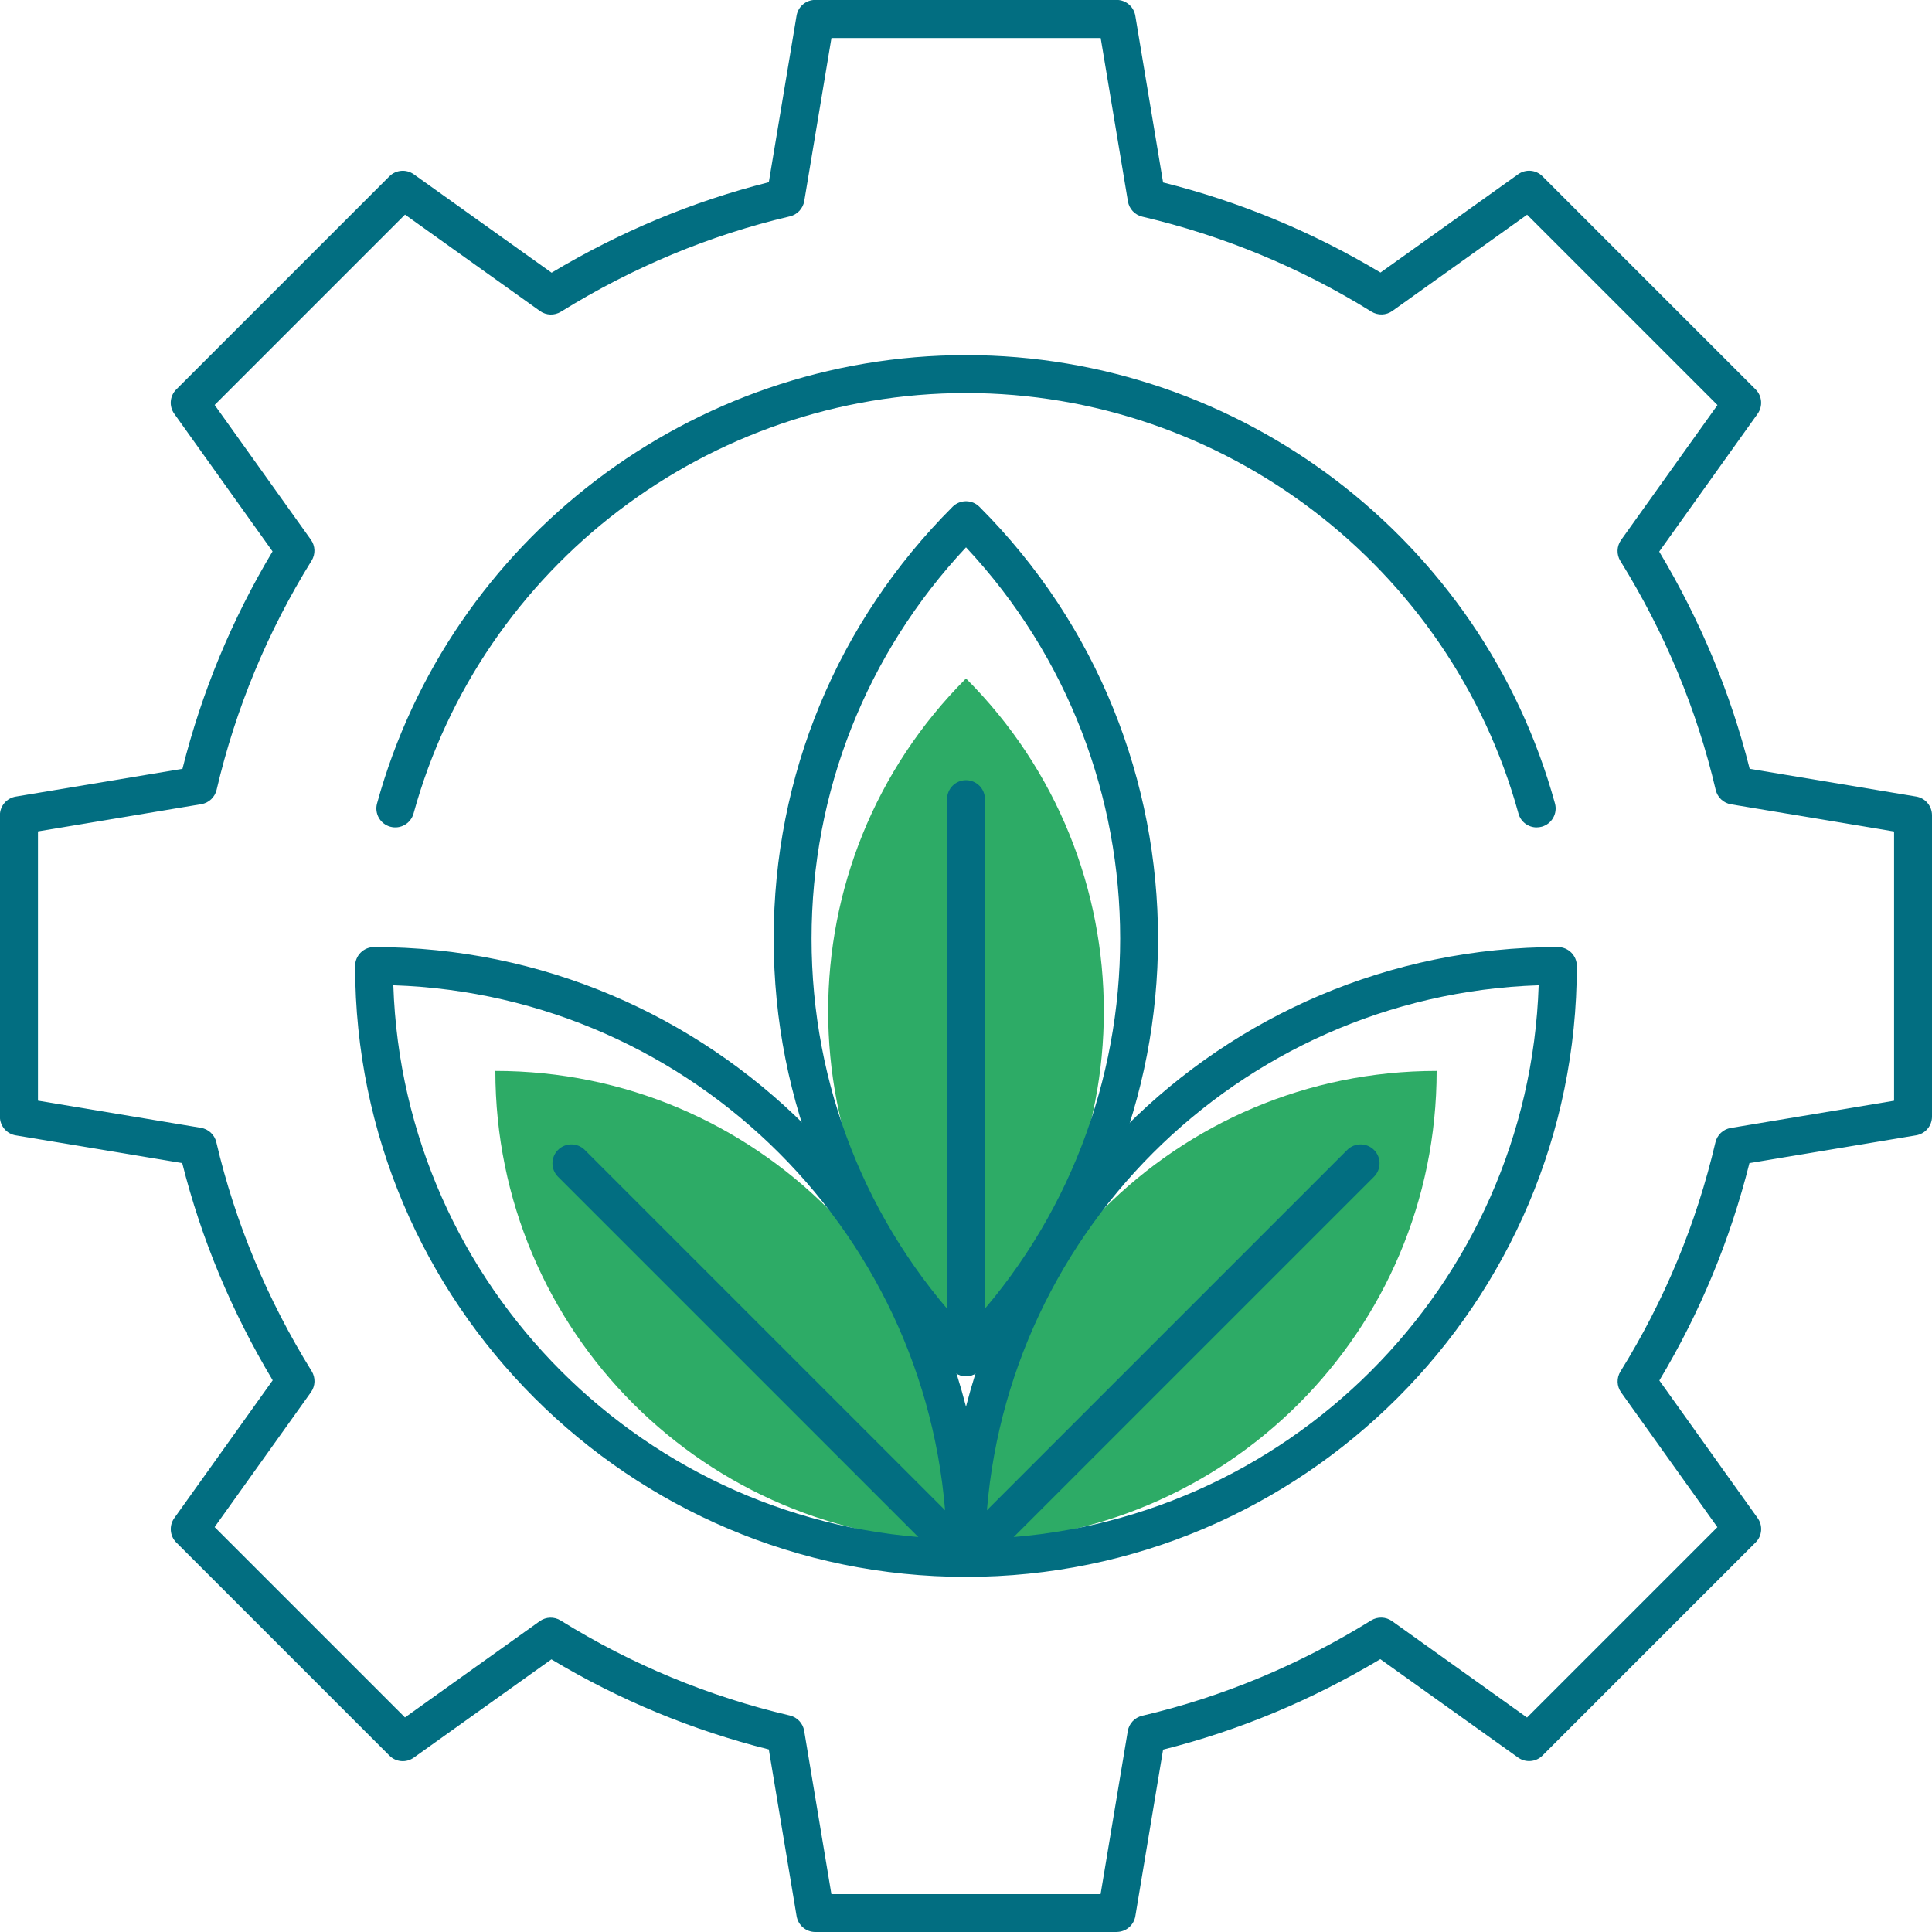
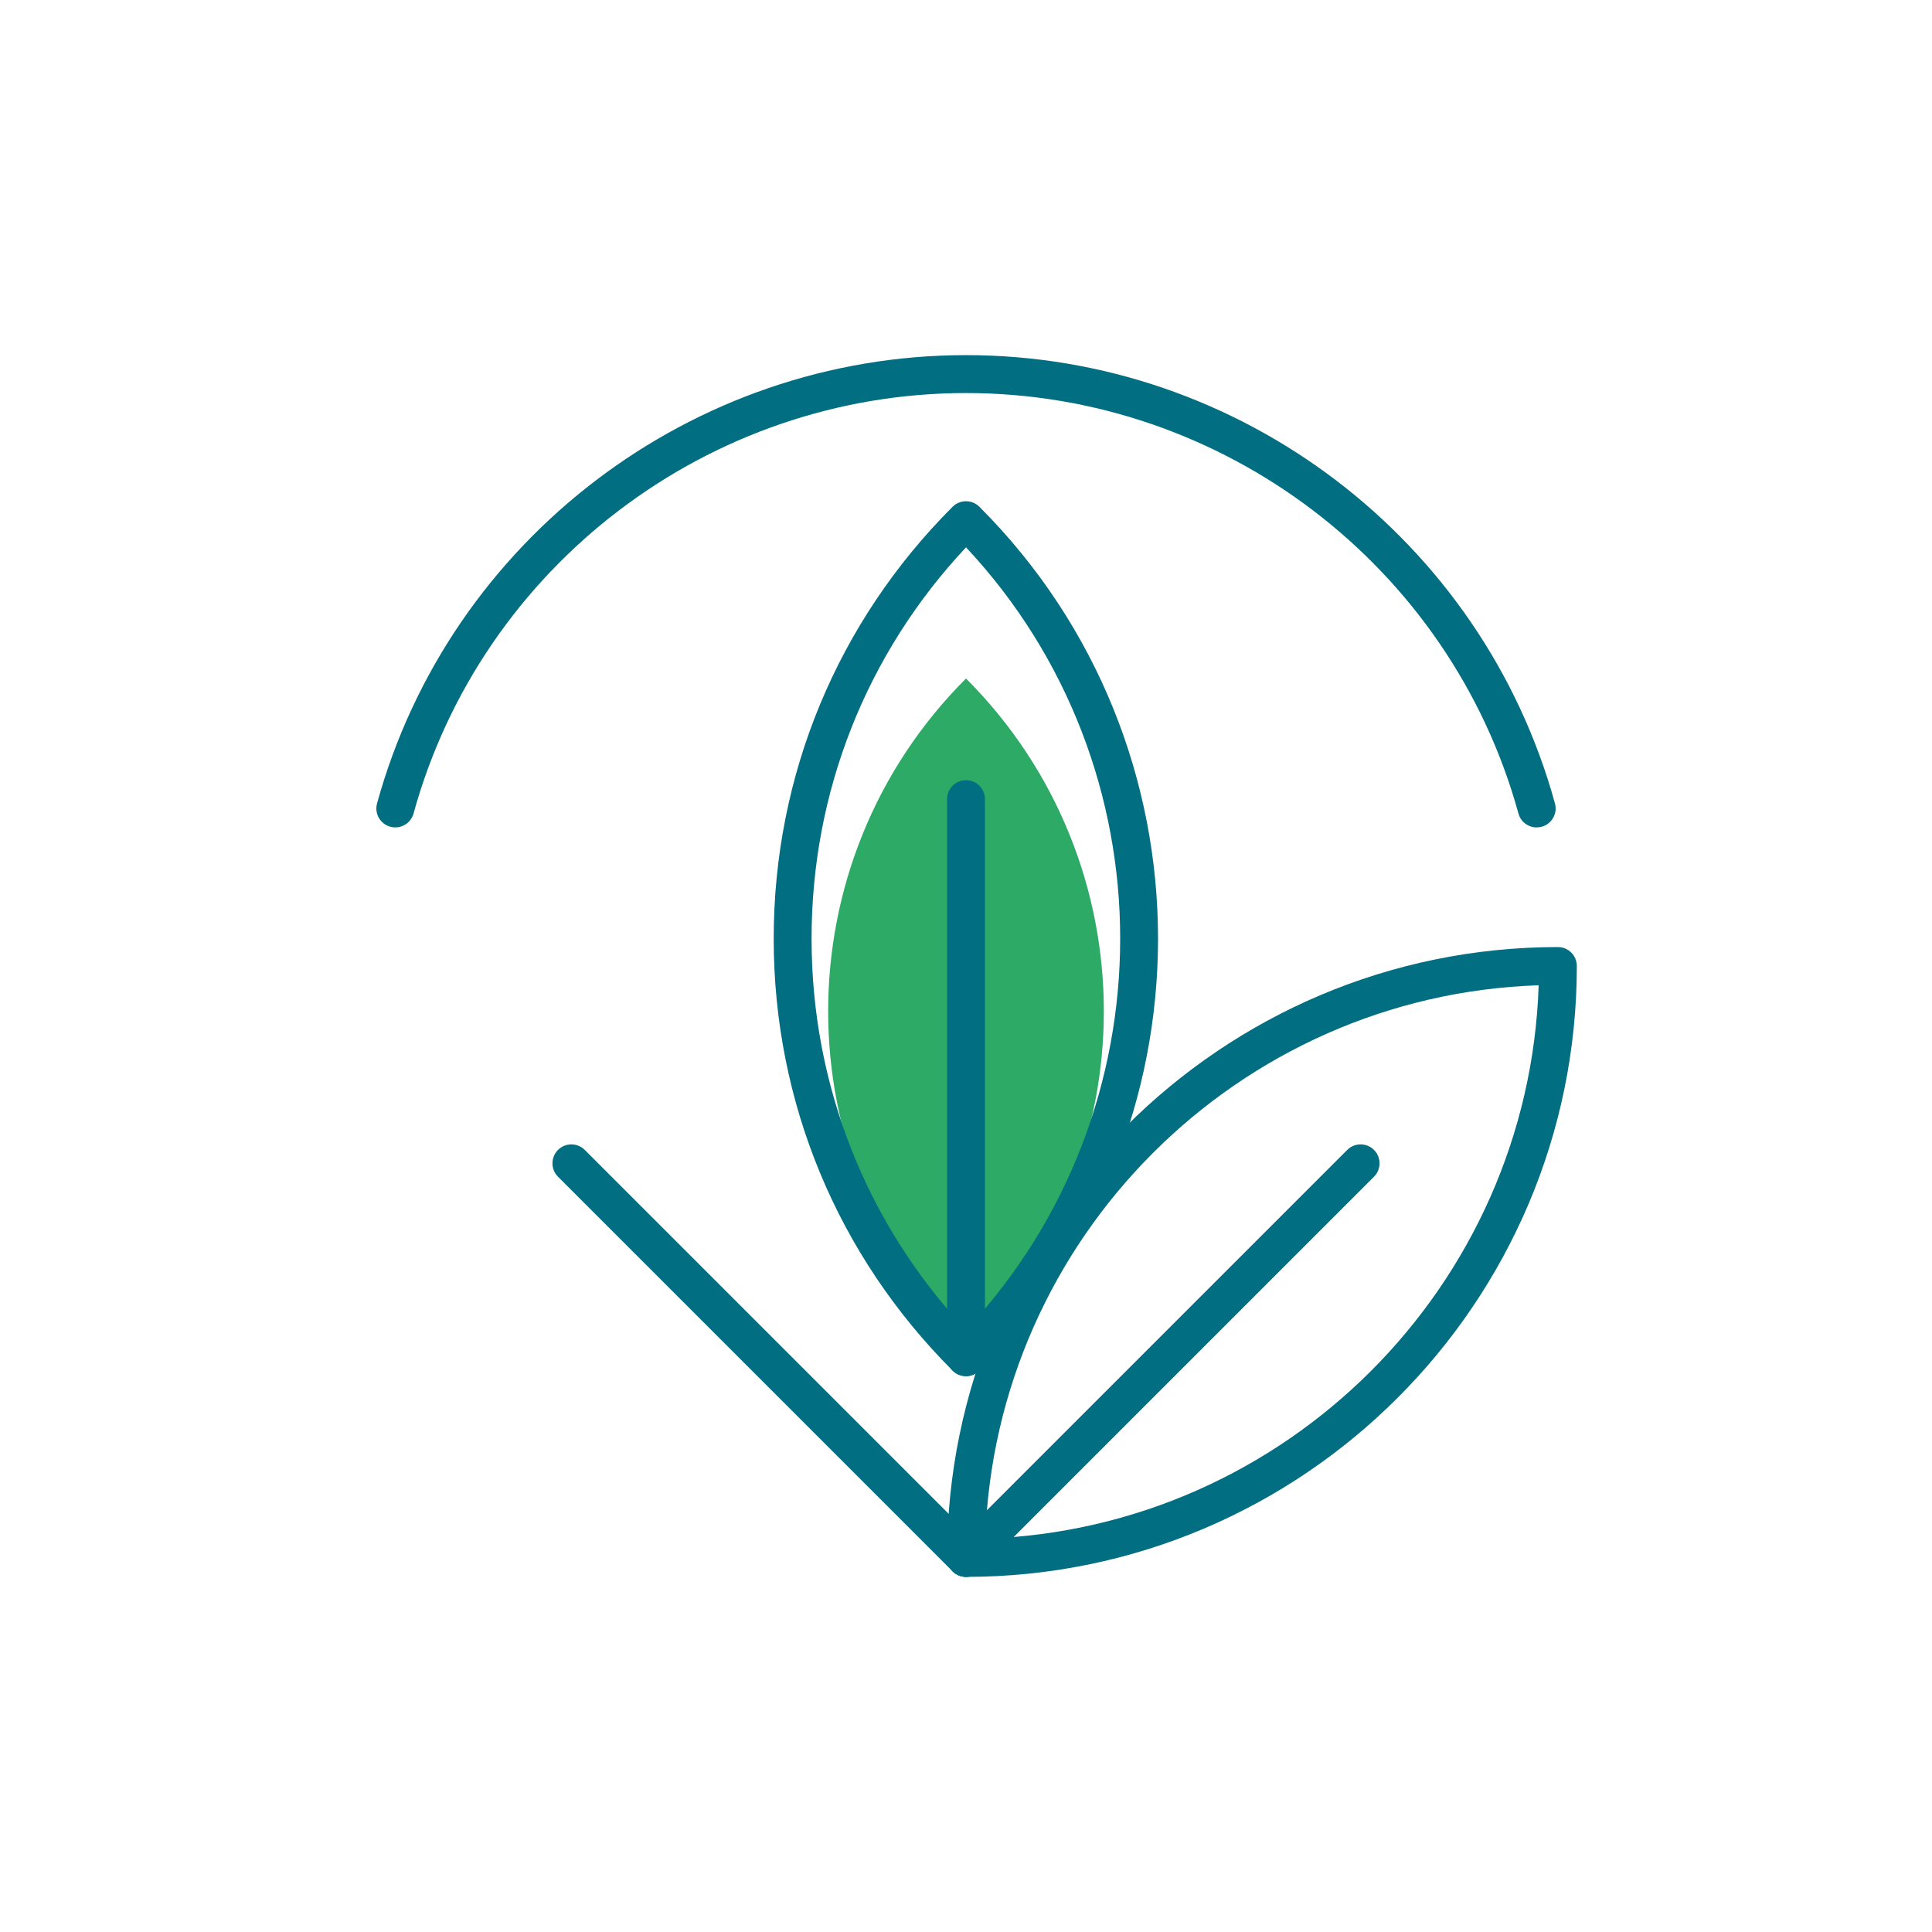
<svg xmlns="http://www.w3.org/2000/svg" id="Camada_2" data-name="Camada 2" viewBox="0 0 408.08 408.08">
  <defs>
    <style> .cls-1 { fill: #2dab66; } .cls-1, .cls-2 { stroke-width: 0px; } .cls-2 { fill: #026e81; } </style>
  </defs>
  <g id="Layer_1" data-name="Layer 1">
    <g>
-       <path class="cls-2" d="m235.86,408.08h-63.65c-1.96,0-3.62-1.41-3.95-3.34l-5.87-35.22c-16.17-4.05-31.59-10.44-45.92-19.03l-29.07,20.76c-1.59,1.14-3.77.96-5.15-.43l-45.01-45.01c-1.38-1.38-1.56-3.56-.43-5.15l20.79-29.11c-8.67-14.48-15.09-29.89-19.11-45.88l-35.17-5.86c-1.93-.32-3.34-1.99-3.34-3.95v-63.65c0-1.96,1.41-3.62,3.34-3.95l35.22-5.87c4.05-16.17,10.45-31.59,19.03-45.92l-20.76-29.07c-1.14-1.59-.96-3.77.43-5.15l45.01-45.01c1.38-1.38,3.56-1.56,5.15-.43l29.11,20.79c14.48-8.67,29.89-15.09,45.88-19.11l5.86-35.17c.32-1.93,1.99-3.34,3.95-3.34h63.65c1.96,0,3.62,1.41,3.95,3.34l5.87,35.22c16.17,4.05,31.6,10.45,45.92,19.03l29.07-20.76c1.59-1.14,3.77-.96,5.15.43l45.01,45.01c1.38,1.38,1.56,3.56.43,5.15l-20.79,29.11c8.67,14.48,15.09,29.89,19.11,45.88l35.17,5.86c1.93.32,3.34,1.99,3.34,3.95v63.65c0,1.96-1.41,3.62-3.34,3.95l-35.22,5.87c-4.05,16.17-10.44,31.6-19.03,45.92l20.76,29.06c1.14,1.59.96,3.77-.43,5.15l-45.01,45.01c-1.38,1.38-3.56,1.56-5.15.43l-29.11-20.79c-14.48,8.67-29.89,15.09-45.88,19.11l-5.86,35.17c-.32,1.93-1.99,3.34-3.95,3.34Zm-60.26-8h56.87l5.74-34.43c.26-1.59,1.46-2.87,3.03-3.24,16.92-3.96,33.2-10.74,48.37-20.14,1.37-.85,3.12-.79,4.43.15l28.5,20.36,40.21-40.21-20.33-28.46c-.94-1.31-1-3.06-.14-4.43,9.3-14.98,16.05-31.26,20.06-48.4.37-1.57,1.64-2.77,3.24-3.03l34.49-5.75v-56.87l-34.43-5.74c-1.59-.26-2.87-1.46-3.24-3.03-3.96-16.92-10.74-33.2-20.14-48.37-.85-1.37-.79-3.12.15-4.43l20.36-28.5-40.21-40.21-28.46,20.33c-1.31.94-3.06.99-4.43.14-14.98-9.3-31.26-16.04-48.4-20.06-1.57-.37-2.77-1.64-3.03-3.24l-5.75-34.49h-56.87l-5.74,34.43c-.27,1.59-1.46,2.87-3.03,3.24-16.92,3.96-33.2,10.74-48.37,20.14-1.37.85-3.12.79-4.43-.15l-28.5-20.36-40.21,40.21,20.33,28.46c.94,1.31,1,3.06.14,4.43-9.3,14.98-16.05,31.26-20.06,48.4-.37,1.57-1.64,2.77-3.24,3.03l-34.49,5.75v56.87l34.43,5.74c1.59.27,2.87,1.46,3.24,3.03,3.96,16.92,10.74,33.2,20.14,48.37.85,1.37.79,3.12-.14,4.43l-20.36,28.5,40.21,40.21,28.46-20.33c1.31-.94,3.06-1,4.43-.14,14.98,9.3,31.26,16.05,48.4,20.06,1.57.37,2.77,1.64,3.03,3.24l5.75,34.49Z" />
      <path class="cls-2" d="m324.58,174.77c-1.76,0-3.37-1.16-3.85-2.94-14.4-52.29-62.39-88.81-116.69-88.81s-102.29,36.52-116.69,88.81c-.59,2.13-2.79,3.38-4.92,2.79-2.13-.59-3.38-2.79-2.79-4.92,15.35-55.75,66.51-94.69,124.4-94.69s109.05,38.94,124.4,94.69c.59,2.13-.66,4.33-2.79,4.92-.36.1-.71.14-1.06.14Z" />
      <g>
-         <path class="cls-1" d="m104.63,226.2c0,54.9,44.51,99.41,99.41,99.41,0-54.9-44.51-99.41-99.41-99.41Z" />
-         <path class="cls-1" d="m303.45,226.2c-54.9,0-99.41,44.51-99.41,99.41,54.9,0,99.41-44.51,99.41-99.41Z" />
        <path class="cls-1" d="m204.04,143.31c-38.82,38.82-38.82,101.77,0,140.59,38.82-38.82,38.82-101.77,0-140.59Z" />
-         <path class="cls-2" d="m204.04,333.07c-71.14,0-129.03-57.88-129.03-129.03,0-2.21,1.79-4,4-4,71.14,0,129.03,57.88,129.03,129.03,0,2.21-1.79,4-4,4Zm-120.96-124.96c2.11,63.51,53.38,114.78,116.89,116.89-2.11-63.51-53.38-114.78-116.89-116.89Z" />
        <path class="cls-2" d="m204.04,333.07c-2.21,0-4-1.79-4-4,0-71.14,57.88-129.03,129.02-129.03,2.21,0,4,1.79,4,4,0,71.14-57.88,129.03-129.02,129.03Zm120.96-124.96c-63.51,2.11-114.78,53.38-116.89,116.89,63.51-2.11,114.78-53.38,116.89-116.89Z" />
        <path class="cls-2" d="m204.04,333.07c-1.02,0-2.05-.39-2.83-1.17-1.56-1.56-1.56-4.09,0-5.66l83.35-83.35c1.56-1.56,4.1-1.56,5.66,0,1.56,1.56,1.56,4.09,0,5.66l-83.35,83.35c-.78.78-1.8,1.17-2.83,1.17Z" />
        <path class="cls-2" d="m204.04,290.67c-1.02,0-2.05-.39-2.83-1.17-24.37-24.37-37.79-56.77-37.79-91.23s13.42-66.87,37.79-91.23c.75-.75,1.77-1.17,2.83-1.17s2.08.42,2.83,1.17c50.31,50.31,50.31,132.16,0,182.47-.78.78-1.8,1.17-2.83,1.17Zm0-175.06c-21.07,22.49-32.62,51.69-32.62,82.65s11.55,60.16,32.62,82.65c43.42-46.4,43.42-118.91,0-165.31Z" />
        <path class="cls-2" d="m204.04,290.67c-2.21,0-4-1.79-4-4v-117.88c0-2.21,1.79-4,4-4s4,1.79,4,4v117.88c0,2.21-1.79,4-4,4Z" />
        <path class="cls-2" d="m204.04,333.07c-1.02,0-2.05-.39-2.83-1.17l-83.35-83.35c-1.56-1.56-1.56-4.09,0-5.66,1.56-1.56,4.09-1.56,5.66,0l83.35,83.35c1.56,1.56,1.56,4.09,0,5.66-.78.78-1.8,1.17-2.83,1.17Z" />
      </g>
    </g>
  </g>
</svg>